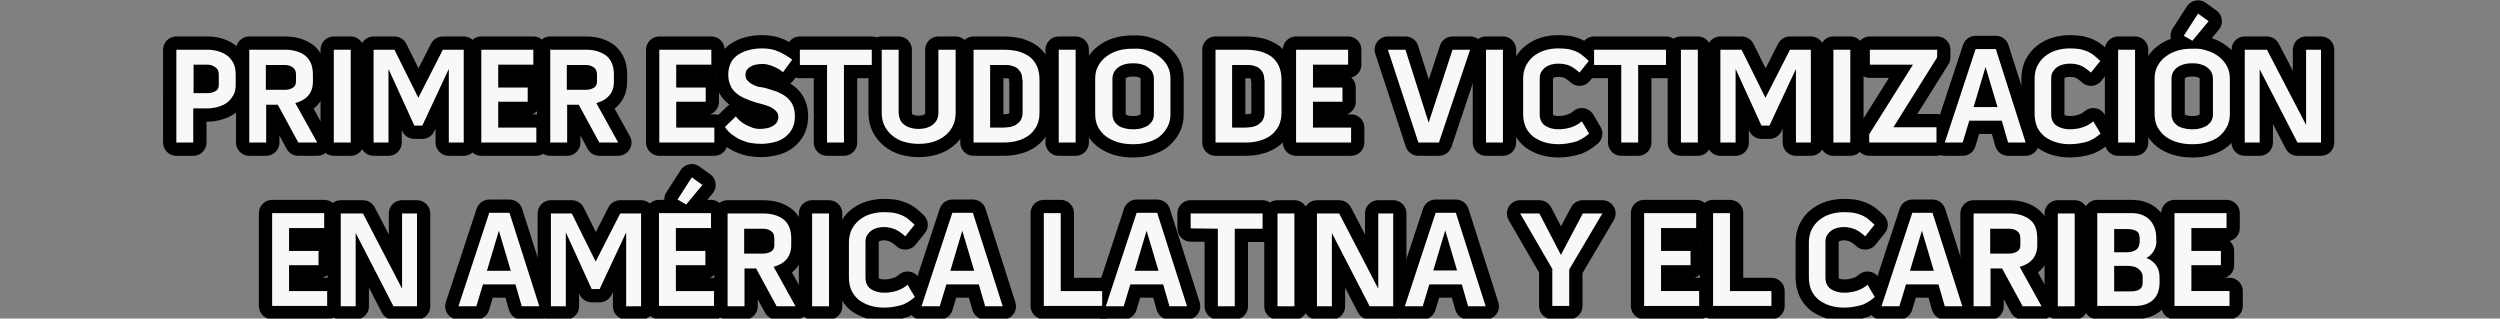
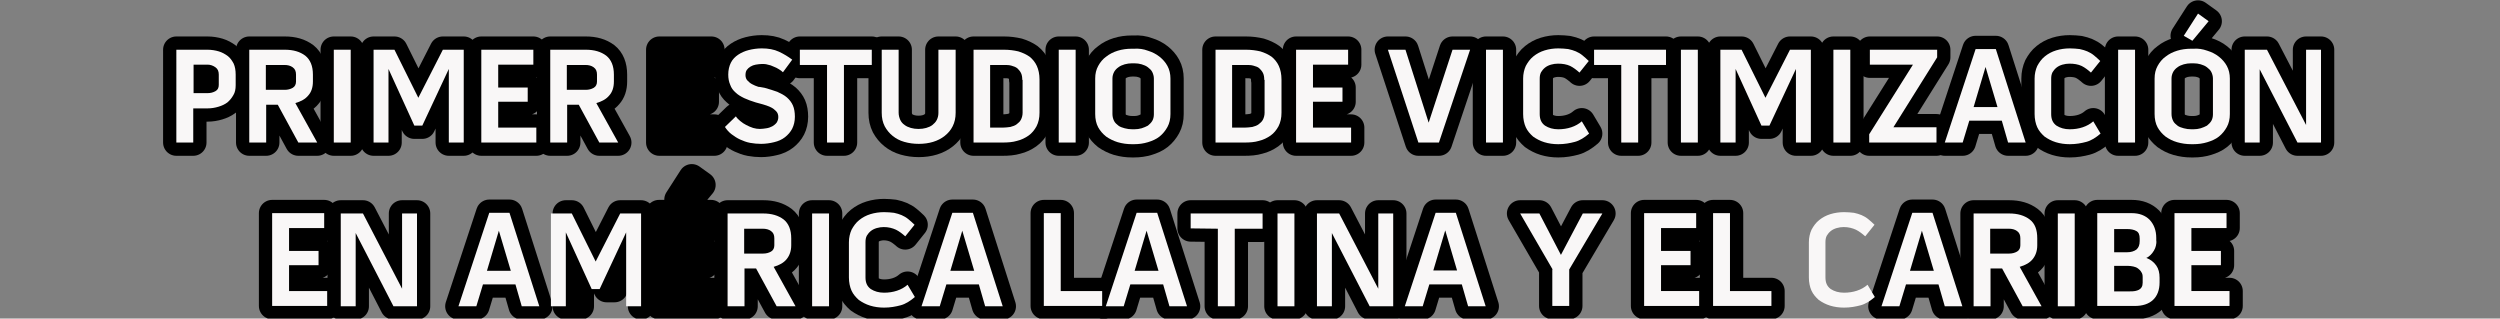
<svg xmlns="http://www.w3.org/2000/svg" version="1.1" id="Capa_1" x="0px" y="0px" viewBox="0 0 754.2 96.1" style="enable-background:new 0 0 754.2 96.1;" xml:space="preserve">
  <rect x="0" y="0" width="754.2" height="96.1" fill="#808080" stroke="none" />
  <style type="text/css">
	.st0{stroke:#000000;stroke-width:8;stroke-linecap:round;stroke-linejoin:round;stroke-miterlimit:10;}
	.st1{fill:#F9F7F7;}
</style>
  <g>
    <g>
      <path class="st0" d="M62.6,15c1.2,0,2.4,0.2,3.4,0.5c1,0.3,1.9,0.8,2.7,1.4c0.8,0.6,1.3,1.4,1.8,2.3c0.4,0.9,0.6,2,0.6,3.3v3.2    c0,1.2-0.2,2.2-0.7,3c-0.5,0.9-1.1,1.6-1.8,2.2c-0.8,0.6-1.7,1-2.7,1.3c-1,0.3-2.1,0.5-3.3,0.5h-4.3V43h-5.1V15H62.6z M66,22.5    c0-1-0.3-1.7-1-2.2c-0.7-0.5-1.5-0.8-2.4-0.8h-4.2v8.6h4.2c0.9,0,1.7-0.2,2.4-0.6c0.7-0.4,1-1,1-1.9V22.5z" />
      <path class="st0" d="M93,28.8c-0.9,1.1-2.2,1.8-3.9,2.3L95.7,43H90l-6.2-11.4h-3.5V43h-5.1V15h10.7c2.6,0,4.6,0.6,6.2,1.8    c1.5,1.2,2.3,3.1,2.3,5.7v2.1C94.4,26.4,93.9,27.8,93,28.8z M80.3,27.1h5.6c0.9,0,1.7-0.2,2.4-0.6c0.7-0.4,1-1.1,1-1.9v-2.1    c0-1-0.3-1.7-1-2.2s-1.5-0.7-2.5-0.7h-5.6V27.1z" />
      <path class="st0" d="M100.7,15h5.1v28h-5.1V15z" />
      <path class="st0" d="M119,15l7.2,14.5l7.4-14.5h6.3v28h-4.5V20.8l-8,17.1h-2.4l-7.8-17.1V43h-4.5V15H119z" />
      <path class="st0" d="M150.3,30.8v7.7h11.5V43h-16.6V15h15.7v4.5h-10.6v6.9h8.9v4.3H150.3z" />
      <path class="st0" d="M183.8,28.8c-0.9,1.1-2.2,1.8-3.9,2.3l6.6,11.9h-5.7l-6.2-11.4h-3.5V43h-5.1V15h10.7c2.6,0,4.6,0.6,6.2,1.8    c1.5,1.2,2.3,3.1,2.3,5.7v2.1C185.2,26.4,184.7,27.8,183.8,28.8z M171.1,27.1h5.6c0.9,0,1.7-0.2,2.4-0.6c0.7-0.4,1-1.1,1-1.9v-2.1    c0-1-0.3-1.7-1-2.2s-1.5-0.7-2.5-0.7h-5.6V27.1z" />
      <path class="st0" d="M204,30.8v7.7h11.5V43h-16.6V15h15.7v4.5H204v6.9h8.9v4.3H204z" />
      <path class="st0" d="M230.7,26.5c1.4,0.4,2.7,0.8,3.8,1.2c1.1,0.5,2.1,1,2.9,1.7c0.8,0.7,1.4,1.5,1.8,2.4c0.4,0.9,0.6,2.1,0.6,3.4    c0,1.4-0.3,2.6-0.8,3.6c-0.5,1-1.3,1.9-2.2,2.6c-0.9,0.7-2,1.2-3.3,1.5c-1.2,0.3-2.6,0.5-3.9,0.5c-1.1,0-2.2-0.1-3.3-0.3    c-1.1-0.2-2.1-0.6-3-1c-0.9-0.4-1.8-1-2.6-1.6c-0.8-0.6-1.5-1.4-2-2.2l3.3-3.2c0.3,0.5,0.8,1,1.3,1.4c0.6,0.5,1.2,0.9,1.8,1.2    c0.7,0.4,1.3,0.6,2.1,0.9c0.7,0.2,1.4,0.3,2,0.3c0.7,0,1.3-0.1,2-0.2s1.2-0.3,1.8-0.6c0.5-0.3,0.9-0.6,1.3-1.1    c0.3-0.5,0.5-1,0.5-1.7c0-0.7-0.2-1.3-0.7-1.8c-0.5-0.5-1-0.9-1.7-1.2c-0.7-0.3-1.4-0.6-2.2-0.8c-0.8-0.2-1.5-0.4-2.2-0.6    c-1.3-0.4-2.4-0.8-3.5-1.3c-1-0.5-1.9-1-2.6-1.7c-0.7-0.6-1.3-1.4-1.6-2.3c-0.4-0.9-0.6-1.9-0.6-3.1c0-1.4,0.3-2.6,0.8-3.6    c0.5-1,1.3-1.8,2.2-2.4c0.9-0.6,2-1.1,3.2-1.4c1.2-0.3,2.5-0.5,3.9-0.5c2,0,3.7,0.3,5.2,1c1.5,0.7,2.8,1.5,4,2.4l-2.8,3.8    c-0.3-0.3-0.7-0.6-1.2-0.9c-0.5-0.3-1-0.6-1.6-0.8c-0.6-0.3-1.2-0.5-1.8-0.6c-0.6-0.2-1.2-0.2-1.7-0.2c-0.6,0-1.2,0.1-1.9,0.2    c-0.6,0.1-1.1,0.3-1.6,0.6c-0.5,0.3-0.8,0.6-1.1,1c-0.3,0.4-0.4,1-0.4,1.6c0,0.6,0.2,1.2,0.6,1.6c0.4,0.4,0.8,0.8,1.4,1.1    c0.6,0.3,1.2,0.6,1.9,0.8C229.3,26.2,230,26.4,230.7,26.5z" />
      <path class="st0" d="M241.3,19.6V15H263v4.6h-8.4V43h-5.1V19.6L241.3,19.6z" />
      <path class="st0" d="M283.2,15h5.1v19c0,1.6-0.3,2.9-0.9,4.1c-0.6,1.2-1.4,2.1-2.4,2.9c-1,0.8-2.2,1.4-3.5,1.8    c-1.3,0.4-2.8,0.6-4.3,0.6c-1.6,0-3-0.2-4.4-0.6c-1.4-0.4-2.5-1-3.5-1.8c-1-0.8-1.8-1.8-2.4-2.9c-0.6-1.2-0.9-2.5-0.9-4.1V15h5.1    v19c0,0.8,0.2,1.5,0.5,2.2c0.3,0.6,0.7,1.1,1.3,1.5c0.5,0.4,1.2,0.7,1.9,0.9c0.7,0.2,1.5,0.3,2.3,0.3s1.6-0.1,2.3-0.3    c0.7-0.2,1.4-0.5,1.9-0.9c0.5-0.4,1-0.9,1.3-1.5c0.3-0.6,0.5-1.3,0.5-2.1V15z" />
      <path class="st0" d="M302.9,15c1.6,0,3,0.2,4.3,0.5c1.3,0.4,2.4,0.9,3.4,1.6c0.9,0.7,1.7,1.7,2.2,2.8c0.5,1.1,0.8,2.5,0.8,4.1V34    c0,1.6-0.3,2.9-0.9,4.1c-0.6,1.1-1.4,2.1-2.4,2.8c-1,0.7-2.2,1.3-3.5,1.6c-1.3,0.4-2.8,0.5-4.3,0.5h-8.8V15H302.9z M308.4,24.1    c0-0.8-0.1-1.5-0.4-2.1c-0.3-0.6-0.7-1-1.1-1.4c-0.5-0.4-1.1-0.6-1.8-0.8c-0.7-0.2-1.4-0.2-2.2-0.2h-4.2v18.9h3.8    c0.8,0,1.5-0.1,2.3-0.2c0.7-0.2,1.4-0.4,1.9-0.8s1-0.8,1.3-1.4c0.3-0.6,0.5-1.3,0.5-2.1V24.1z" />
      <path class="st0" d="M319.4,15h5.1v28h-5.1V15z" />
      <path class="st0" d="M346.3,15.3c1.3,0.4,2.5,1,3.5,1.8c1,0.8,1.8,1.7,2.4,2.8s0.9,2.4,0.9,3.8v10.7c0,1.5-0.3,2.8-0.9,3.9    c-0.6,1.1-1.4,2.1-2.4,2.9c-1,0.8-2.2,1.3-3.5,1.7c-1.3,0.4-2.7,0.6-4.2,0.6h-0.6c-1.5,0-2.9-0.2-4.3-0.6c-1.3-0.4-2.5-1-3.5-1.7    c-1-0.8-1.8-1.7-2.4-2.8c-0.6-1.1-0.9-2.5-0.9-4V23.7c0-1.5,0.3-2.7,0.9-3.8c0.6-1.1,1.4-2.1,2.4-2.8c1-0.8,2.2-1.4,3.5-1.8    c1.3-0.4,2.7-0.6,4.2-0.6h0.7C343.6,14.6,345,14.8,346.3,15.3z M348.1,23.7c0-0.7-0.2-1.4-0.5-2c-0.3-0.6-0.8-1-1.3-1.4    c-0.5-0.4-1.2-0.7-1.9-0.9c-0.7-0.2-1.4-0.3-2.2-0.3h-0.7c-0.7,0-1.5,0.1-2.2,0.3c-0.7,0.2-1.4,0.5-1.9,0.9    c-0.6,0.4-1,0.9-1.3,1.4c-0.3,0.6-0.5,1.2-0.5,2v10.7c0,0.8,0.2,1.5,0.5,2.1c0.3,0.6,0.8,1,1.3,1.4c0.5,0.4,1.2,0.6,1.9,0.8    c0.7,0.2,1.5,0.3,2.3,0.3h0.6c0.8,0,1.5-0.1,2.2-0.3c0.7-0.2,1.3-0.5,1.9-0.8c0.5-0.4,1-0.9,1.3-1.4s0.5-1.2,0.5-2V23.7z" />
      <path class="st0" d="M375.9,15c1.6,0,3,0.2,4.3,0.5c1.3,0.4,2.4,0.9,3.4,1.6c0.9,0.7,1.7,1.7,2.2,2.8c0.5,1.1,0.8,2.5,0.8,4.1V34    c0,1.6-0.3,2.9-0.9,4.1c-0.6,1.1-1.4,2.1-2.4,2.8c-1,0.7-2.2,1.3-3.5,1.6c-1.3,0.4-2.8,0.5-4.3,0.5h-8.8V15H375.9z M381.4,24.1    c0-0.8-0.1-1.5-0.4-2.1c-0.3-0.6-0.7-1-1.1-1.4s-1.1-0.6-1.8-0.8c-0.7-0.2-1.4-0.2-2.2-0.2h-4.2v18.9h3.8c0.8,0,1.5-0.1,2.3-0.2    c0.7-0.2,1.4-0.4,1.9-0.8c0.5-0.4,1-0.8,1.3-1.4c0.3-0.6,0.5-1.3,0.5-2.1V24.1z" />
      <path class="st0" d="M396.1,30.8v7.7h11.5V43H391V15h15.7v4.5h-10.6v6.9h8.9v4.3H396.1z" />
      <path class="st0" d="M424,15l7,22l7.2-22h5.3l-9.4,28h-6.2l-9.2-28H424z" />
      <path class="st0" d="M448.3,15h5.1v28h-5.1V15z" />
      <path class="st0" d="M470,19.2c-0.7,0-1.4,0.1-2.1,0.3c-0.7,0.2-1.3,0.5-1.8,0.9c-0.5,0.4-0.9,0.9-1.2,1.4c-0.3,0.6-0.4,1.2-0.4,2    v10.6c0,1.6,0.5,2.7,1.6,3.5c1.1,0.7,2.4,1.1,4,1.1c1.4,0,2.7-0.2,3.9-0.6c1.2-0.4,2.3-1,3.2-1.8l2.2,3.7    c-1.4,1.2-2.8,2.1-4.3,2.5c-1.5,0.4-3.1,0.7-5,0.7c-1.5,0-2.9-0.2-4.2-0.6c-1.3-0.4-2.4-1-3.4-1.7c-0.9-0.8-1.7-1.7-2.2-2.8    c-0.5-1.1-0.8-2.5-0.8-4V23.7c0-1.4,0.3-2.7,0.8-3.8c0.6-1.1,1.3-2.1,2.3-2.9s2.1-1.4,3.4-1.8c1.3-0.4,2.7-0.6,4.1-0.6    c1.1,0,2.1,0.1,3,0.2c0.9,0.2,1.6,0.4,2.3,0.7s1.4,0.7,2,1.2s1.3,1.1,1.9,1.7l-2.8,3.5c-0.9-0.8-1.8-1.5-2.8-2    C472.6,19.4,471.4,19.2,470,19.2z" />
      <path class="st0" d="M480.9,19.6V15h21.7v4.6h-8.4V43h-5.1V19.6L480.9,19.6z" />
      <path class="st0" d="M507.1,15h5.1v28h-5.1V15z" />
      <path class="st0" d="M525.4,15l7.2,14.5L540,15h6.3v28h-4.5V20.8l-8,17.1h-2.4l-7.8-17.1V43H519V15H525.4z" />
      <path class="st0" d="M553.1,15h5.1v28h-5.1V15z" />
      <path class="st0" d="M584.4,15v2.3l-13.2,21.1h13V43h-20.3v-2.5l13.2-21h-13V15H584.4z" />
      <path class="st0" d="M602.1,14.8l9,28.2h-5.3l-1.9-6.6h-9.8l-2,6.6h-5.4l9.3-28.2H602.1z M602.6,32.3L599,20.2l-3.6,12.1H602.6z" />
      <path class="st0" d="M624.3,19.2c-0.7,0-1.4,0.1-2.1,0.3c-0.7,0.2-1.3,0.5-1.8,0.9c-0.5,0.4-0.9,0.9-1.2,1.4    c-0.3,0.6-0.4,1.2-0.4,2v10.6c0,1.6,0.5,2.7,1.6,3.5c1.1,0.7,2.4,1.1,4,1.1c1.4,0,2.7-0.2,3.9-0.6c1.2-0.4,2.3-1,3.2-1.8l2.2,3.7    c-1.4,1.2-2.8,2.1-4.3,2.5c-1.5,0.4-3.1,0.7-5,0.7c-1.5,0-2.9-0.2-4.2-0.6c-1.3-0.4-2.4-1-3.4-1.7c-0.9-0.8-1.7-1.7-2.2-2.8    c-0.5-1.1-0.8-2.5-0.8-4V23.7c0-1.4,0.3-2.7,0.8-3.8c0.6-1.1,1.3-2.1,2.3-2.9s2.1-1.4,3.4-1.8c1.3-0.4,2.7-0.6,4.1-0.6    c1.1,0,2.1,0.1,3,0.2c0.9,0.2,1.6,0.4,2.3,0.7s1.4,0.7,2,1.2s1.3,1.1,1.9,1.7l-2.8,3.5c-0.9-0.8-1.8-1.5-2.8-2    C626.9,19.4,625.7,19.2,624.3,19.2z" />
      <path class="st0" d="M639,15h5.1v28H639V15z" />
      <path class="st0" d="M665.9,15.3c1.3,0.4,2.5,1,3.5,1.8c1,0.8,1.8,1.7,2.4,2.8s0.9,2.4,0.9,3.8v10.7c0,1.5-0.3,2.8-0.9,3.9    c-0.6,1.1-1.4,2.1-2.4,2.9c-1,0.8-2.2,1.3-3.5,1.7s-2.7,0.6-4.2,0.6h-0.6c-1.5,0-2.9-0.2-4.3-0.6s-2.5-1-3.5-1.7    c-1-0.8-1.8-1.7-2.4-2.8c-0.6-1.1-0.9-2.5-0.9-4V23.7c0-1.5,0.3-2.7,0.9-3.8c0.6-1.1,1.4-2.1,2.4-2.8c1-0.8,2.2-1.4,3.5-1.8    c1.3-0.4,2.7-0.6,4.2-0.6h0.7C663.2,14.6,664.5,14.8,665.9,15.3z M667.6,23.7c0-0.7-0.2-1.4-0.5-2c-0.3-0.6-0.8-1-1.3-1.4    c-0.5-0.4-1.2-0.7-1.9-0.9s-1.4-0.3-2.2-0.3h-0.7c-0.7,0-1.5,0.1-2.2,0.3c-0.7,0.2-1.4,0.5-1.9,0.9c-0.6,0.4-1,0.9-1.3,1.4    c-0.3,0.6-0.5,1.2-0.5,2v10.7c0,0.8,0.2,1.5,0.5,2.1c0.3,0.6,0.8,1,1.3,1.4c0.5,0.4,1.2,0.6,1.9,0.8c0.7,0.2,1.5,0.3,2.3,0.3h0.6    c0.8,0,1.5-0.1,2.2-0.3c0.7-0.2,1.3-0.5,1.9-0.8c0.5-0.4,1-0.9,1.3-1.4s0.5-1.2,0.5-2V23.7z M663.1,4.1l3.2,2.3l-4.9,5.9l-2.6-1.5    L663.1,4.1z" />
      <path class="st0" d="M695.7,15h4.5v28h-7.1l-11.4-22.1V43h-4.5V15h6.7l11.8,22.7V15z" />
      <path class="st0" d="M87.2,80.1v7.7h11.5v4.5H82.1v-28h15.7v4.5H87.2v6.9h8.9v4.3H87.2z" />
      <path class="st0" d="M121.3,64.4h4.5v28h-7.1l-11.4-22.1v22.1h-4.5v-28h6.7l11.8,22.7V64.4z" />
      <path class="st0" d="M153.7,64.2l9,28.2h-5.3l-1.9-6.6h-9.8l-2,6.6h-5.4l9.3-28.2H153.7z M154.1,81.7l-3.6-12.1l-3.6,12.1H154.1z" />
-       <path class="st0" d="M172.5,64.4l7.2,14.5l7.4-14.5h6.3v28h-4.5V70.1l-8,17.1h-2.4l-7.8-17.1v22.3h-4.5v-28H172.5z" />
+       <path class="st0" d="M172.5,64.4l7.2,14.5l7.4-14.5h6.3v28V70.1l-8,17.1h-2.4l-7.8-17.1v22.3h-4.5v-28H172.5z" />
      <path class="st0" d="M203.9,80.1v7.7h11.5v4.5h-16.6v-28h15.7v4.5h-10.6v6.9h8.9v4.3H203.9z M208.7,53.5l3.2,2.3l-4.9,5.9    l-2.6-1.5L208.7,53.5z" />
      <path class="st0" d="M237.3,78.2c-0.9,1.1-2.2,1.8-3.9,2.3l6.6,11.9h-5.7L228.1,81h-3.5v11.4h-5.1v-28h10.7c2.6,0,4.6,0.6,6.2,1.8    c1.5,1.2,2.3,3.1,2.3,5.7V74C238.7,75.7,238.2,77.1,237.3,78.2z M224.6,76.5h5.6c0.9,0,1.7-0.2,2.4-0.6c0.7-0.4,1-1.1,1-1.9v-2.1    c0-1-0.3-1.7-1-2.2s-1.5-0.7-2.5-0.7h-5.6V76.5z" />
      <path class="st0" d="M245,64.4h5.1v28H245V64.4z" />
      <path class="st0" d="M266.6,68.5c-0.7,0-1.4,0.1-2.1,0.3c-0.7,0.2-1.3,0.5-1.8,0.9c-0.5,0.4-0.9,0.9-1.2,1.4    c-0.3,0.6-0.4,1.2-0.4,2v10.6c0,1.6,0.5,2.7,1.6,3.5c1.1,0.7,2.4,1.1,4,1.1c1.4,0,2.7-0.2,3.9-0.6c1.2-0.4,2.3-1,3.2-1.8l2.2,3.7    c-1.4,1.2-2.8,2.1-4.3,2.5c-1.5,0.4-3.1,0.7-5,0.7c-1.5,0-2.9-0.2-4.2-0.6c-1.3-0.4-2.4-1-3.4-1.7c-0.9-0.8-1.7-1.7-2.2-2.8    c-0.5-1.1-0.8-2.5-0.8-4V73.1c0-1.4,0.3-2.7,0.8-3.8c0.6-1.1,1.3-2.1,2.3-2.9s2.1-1.4,3.4-1.8c1.3-0.4,2.7-0.6,4.1-0.6    c1.1,0,2.1,0.1,3,0.2c0.9,0.2,1.6,0.4,2.3,0.7s1.4,0.7,2,1.2s1.3,1.1,1.9,1.7l-2.8,3.5c-0.9-0.8-1.8-1.5-2.8-2    C269.2,68.8,268,68.5,266.6,68.5z" />
      <path class="st0" d="M293.5,64.2l9,28.2h-5.3l-1.9-6.6h-9.8l-2,6.6H278l9.3-28.2H293.5z M293.9,81.7l-3.6-12.1l-3.6,12.1H293.9z" />
      <path class="st0" d="M320,64.4v23.4h12.5v4.5h-17.6v-28H320z" />
      <path class="st0" d="M349.1,64.2l9,28.2h-5.3l-1.9-6.6H341l-2,6.6h-5.4l9.3-28.2H349.1z M349.5,81.7l-3.6-12.1l-3.6,12.1H349.5z" />
      <path class="st0" d="M359.2,68.9v-4.5h21.7V69h-8.4v23.4h-5.1V69L359.2,68.9z" />
      <path class="st0" d="M385.4,64.4h5.1v28h-5.1V64.4z" />
      <path class="st0" d="M415.8,64.4h4.5v28h-7.1l-11.4-22.1v22.1h-4.5v-28h6.7l11.8,22.7V64.4z" />
      <path class="st0" d="M439.2,64.2l9,28.2h-5.3l-1.9-6.6h-9.8l-2,6.6h-5.4l9.3-28.2H439.2z M439.6,81.7L436,69.5l-3.6,12.1H439.6z" />
      <path class="st0" d="M468.4,81.3l-9.8-16.9h5.8l6.5,12.5l6.6-12.5h5.9l-10,16.9v11h-5.1V81.3z" />
      <path class="st0" d="M501.1,80.1v7.7h11.5v4.5H496v-28h15.7v4.5h-10.6v6.9h8.9v4.3H501.1z" />
      <path class="st0" d="M521.9,64.4v23.4h12.5v4.5h-17.6v-28H521.9z" />
-       <path class="st0" d="M556.2,68.5c-0.7,0-1.4,0.1-2.1,0.3c-0.7,0.2-1.3,0.5-1.8,0.9c-0.5,0.4-0.9,0.9-1.2,1.4    c-0.3,0.6-0.4,1.2-0.4,2v10.6c0,1.6,0.5,2.7,1.6,3.5c1.1,0.7,2.4,1.1,4,1.1c1.4,0,2.7-0.2,3.9-0.6c1.2-0.4,2.3-1,3.2-1.8l2.2,3.7    c-1.4,1.2-2.8,2.1-4.3,2.5c-1.5,0.4-3.1,0.7-5,0.7c-1.5,0-2.9-0.2-4.2-0.6c-1.3-0.4-2.4-1-3.4-1.7c-0.9-0.8-1.7-1.7-2.2-2.8    c-0.5-1.1-0.8-2.5-0.8-4V73.1c0-1.4,0.3-2.7,0.8-3.8c0.6-1.1,1.3-2.1,2.3-2.9s2.1-1.4,3.4-1.8c1.3-0.4,2.7-0.6,4.1-0.6    c1.1,0,2.1,0.1,3,0.2c0.9,0.2,1.6,0.4,2.3,0.7s1.4,0.7,2,1.2s1.3,1.1,1.9,1.7l-2.8,3.5c-0.9-0.8-1.8-1.5-2.8-2    C558.8,68.8,557.6,68.5,556.2,68.5z" />
      <path class="st0" d="M583,64.2l9,28.2h-5.3l-1.9-6.6h-9.8l-2,6.6h-5.4l9.3-28.2H583z M583.4,81.7l-3.6-12.1l-3.6,12.1H583.4z" />
      <path class="st0" d="M613.2,78.2c-0.9,1.1-2.2,1.8-3.9,2.3l6.6,11.9h-5.7L604,81h-3.5v11.4h-5.1v-28h10.7c2.6,0,4.6,0.6,6.2,1.8    s2.3,3.1,2.3,5.7V74C614.6,75.7,614.1,77.1,613.2,78.2z M600.5,76.5h5.6c0.9,0,1.7-0.2,2.4-0.6c0.7-0.4,1-1.1,1-1.9v-2.1    c0-1-0.3-1.7-1-2.2s-1.5-0.7-2.5-0.7h-5.6V76.5z" />
      <path class="st0" d="M620.8,64.4h5.1v28h-5.1V64.4z" />
      <path class="st0" d="M650.4,74.1c-0.1,0.5-0.3,1-0.6,1.5c-0.3,0.5-0.6,0.9-1,1.3c-0.4,0.4-0.8,0.7-1.3,0.9c1.3,0.5,2.3,1.3,3,2.3    s1,2.2,1,3.7v1.4c0,2.3-0.7,4.1-2,5.3c-1.3,1.2-3.1,1.8-5.5,1.8h-11.3v-28h10.4c2.3,0,4.1,0.7,5.4,2c1.3,1.4,2,3.2,2,5.5v0.7    C650.6,73.1,650.5,73.6,650.4,74.1z M637.8,76.1h3.9c1.2,0,2.1-0.3,2.8-0.8c0.7-0.6,1-1.4,1-2.6v-0.7c0-1.2-0.3-1.9-1-2.3    c-0.7-0.4-1.6-0.6-2.8-0.6h-3.9V76.1z M646.4,83.6c0-0.6-0.1-1.1-0.4-1.5c-0.2-0.4-0.6-0.8-1-1.1c-0.4-0.3-0.9-0.5-1.4-0.6    c-0.5-0.1-1.1-0.2-1.7-0.2h-4.1v7.7h4.8c0.5,0,1,0,1.5-0.1c0.5-0.1,0.8-0.2,1.2-0.4c0.3-0.2,0.6-0.4,0.8-0.8    c0.2-0.3,0.3-0.8,0.3-1.3V83.6z" />
      <path class="st0" d="M661.1,80.1v7.7h11.5v4.5H656v-28h15.7v4.5h-10.6v6.9h8.9v4.3H661.1z" />
    </g>
  </g>
  <g>
    <g>
      <path class="st1" d="M62.6,15c1.2,0,2.4,0.2,3.4,0.5c1,0.3,1.9,0.8,2.7,1.4c0.8,0.6,1.3,1.4,1.8,2.3c0.4,0.9,0.6,2,0.6,3.3v3.2    c0,1.2-0.2,2.2-0.7,3c-0.5,0.9-1.1,1.6-1.8,2.2c-0.8,0.6-1.7,1-2.7,1.3c-1,0.3-2.1,0.5-3.3,0.5h-4.3V43h-5.1V15H62.6z M66,22.5    c0-1-0.3-1.7-1-2.2c-0.7-0.5-1.5-0.8-2.4-0.8h-4.2v8.6h4.2c0.9,0,1.7-0.2,2.4-0.6c0.7-0.4,1-1,1-1.9V22.5z" />
      <path class="st1" d="M93,28.8c-0.9,1.1-2.2,1.8-3.9,2.3L95.7,43H90l-6.2-11.4h-3.5V43h-5.1V15h10.7c2.6,0,4.6,0.6,6.2,1.8    c1.5,1.2,2.3,3.1,2.3,5.7v2.1C94.4,26.4,93.9,27.8,93,28.8z M80.3,27.1h5.6c0.9,0,1.7-0.2,2.4-0.6c0.7-0.4,1-1.1,1-1.9v-2.1    c0-1-0.3-1.7-1-2.2s-1.5-0.7-2.5-0.7h-5.6V27.1z" />
      <path class="st1" d="M100.7,15h5.1v28h-5.1V15z" />
      <path class="st1" d="M119,15l7.2,14.5l7.4-14.5h6.3v28h-4.5V20.8l-8,17.1h-2.4l-7.8-17.1V43h-4.5V15H119z" />
      <path class="st1" d="M150.3,30.8v7.7h11.5V43h-16.6V15h15.7v4.5h-10.6v6.9h8.9v4.3H150.3z" />
      <path class="st1" d="M183.8,28.8c-0.9,1.1-2.2,1.8-3.9,2.3l6.6,11.9h-5.7l-6.2-11.4h-3.5V43h-5.1V15h10.7c2.6,0,4.6,0.6,6.2,1.8    c1.5,1.2,2.3,3.1,2.3,5.7v2.1C185.2,26.4,184.7,27.8,183.8,28.8z M171.1,27.1h5.6c0.9,0,1.7-0.2,2.4-0.6c0.7-0.4,1-1.1,1-1.9v-2.1    c0-1-0.3-1.7-1-2.2s-1.5-0.7-2.5-0.7h-5.6V27.1z" />
-       <path class="st1" d="M204,30.8v7.7h11.5V43h-16.6V15h15.7v4.5H204v6.9h8.9v4.3H204z" />
      <path class="st1" d="M230.7,26.5c1.4,0.4,2.7,0.8,3.8,1.2c1.1,0.5,2.1,1,2.9,1.7c0.8,0.7,1.4,1.5,1.8,2.4c0.4,0.9,0.6,2.1,0.6,3.4    c0,1.4-0.3,2.6-0.8,3.6c-0.5,1-1.3,1.9-2.2,2.6c-0.9,0.7-2,1.2-3.3,1.5c-1.2,0.3-2.6,0.5-3.9,0.5c-1.1,0-2.2-0.1-3.3-0.3    c-1.1-0.2-2.1-0.6-3-1c-0.9-0.4-1.8-1-2.6-1.6c-0.8-0.6-1.5-1.4-2-2.2l3.3-3.2c0.3,0.5,0.8,1,1.3,1.4c0.6,0.5,1.2,0.9,1.8,1.2    c0.7,0.4,1.3,0.6,2.1,0.9c0.7,0.2,1.4,0.3,2,0.3c0.7,0,1.3-0.1,2-0.2s1.2-0.3,1.8-0.6c0.5-0.3,0.9-0.6,1.3-1.1    c0.3-0.5,0.5-1,0.5-1.7c0-0.7-0.2-1.3-0.7-1.8c-0.5-0.5-1-0.9-1.7-1.2c-0.7-0.3-1.4-0.6-2.2-0.8c-0.8-0.2-1.5-0.4-2.2-0.6    c-1.3-0.4-2.4-0.8-3.5-1.3c-1-0.5-1.9-1-2.6-1.7c-0.7-0.6-1.3-1.4-1.6-2.3c-0.4-0.9-0.6-1.9-0.6-3.1c0-1.4,0.3-2.6,0.8-3.6    c0.5-1,1.3-1.8,2.2-2.4c0.9-0.6,2-1.1,3.2-1.4c1.2-0.3,2.5-0.5,3.9-0.5c2,0,3.7,0.3,5.2,1c1.5,0.7,2.8,1.5,4,2.4l-2.8,3.8    c-0.3-0.3-0.7-0.6-1.2-0.9c-0.5-0.3-1-0.6-1.6-0.8c-0.6-0.3-1.2-0.5-1.8-0.6c-0.6-0.2-1.2-0.2-1.7-0.2c-0.6,0-1.2,0.1-1.9,0.2    c-0.6,0.1-1.1,0.3-1.6,0.6c-0.5,0.3-0.8,0.6-1.1,1c-0.3,0.4-0.4,1-0.4,1.6c0,0.6,0.2,1.2,0.6,1.6c0.4,0.4,0.8,0.8,1.4,1.1    c0.6,0.3,1.2,0.6,1.9,0.8C229.3,26.2,230,26.4,230.7,26.5z" />
      <path class="st1" d="M241.3,19.6V15H263v4.6h-8.4V43h-5.1V19.6L241.3,19.6z" />
      <path class="st1" d="M283.2,15h5.1v19c0,1.6-0.3,2.9-0.9,4.1c-0.6,1.2-1.4,2.1-2.4,2.9c-1,0.8-2.2,1.4-3.5,1.8    c-1.3,0.4-2.8,0.6-4.3,0.6c-1.6,0-3-0.2-4.4-0.6c-1.4-0.4-2.5-1-3.5-1.8c-1-0.8-1.8-1.8-2.4-2.9c-0.6-1.2-0.9-2.5-0.9-4.1V15h5.1    v19c0,0.8,0.2,1.5,0.5,2.2c0.3,0.6,0.7,1.1,1.3,1.5c0.5,0.4,1.2,0.7,1.9,0.9c0.7,0.2,1.5,0.3,2.3,0.3s1.6-0.1,2.3-0.3    c0.7-0.2,1.4-0.5,1.9-0.9c0.5-0.4,1-0.9,1.3-1.5c0.3-0.6,0.5-1.3,0.5-2.1V15z" />
      <path class="st1" d="M302.9,15c1.6,0,3,0.2,4.3,0.5c1.3,0.4,2.4,0.9,3.4,1.6c0.9,0.7,1.7,1.7,2.2,2.8c0.5,1.1,0.8,2.5,0.8,4.1V34    c0,1.6-0.3,2.9-0.9,4.1c-0.6,1.1-1.4,2.1-2.4,2.8c-1,0.7-2.2,1.3-3.5,1.6c-1.3,0.4-2.8,0.5-4.3,0.5h-8.8V15H302.9z M308.4,24.1    c0-0.8-0.1-1.5-0.4-2.1c-0.3-0.6-0.7-1-1.1-1.4c-0.5-0.4-1.1-0.6-1.8-0.8c-0.7-0.2-1.4-0.2-2.2-0.2h-4.2v18.9h3.8    c0.8,0,1.5-0.1,2.3-0.2c0.7-0.2,1.4-0.4,1.9-0.8s1-0.8,1.3-1.4c0.3-0.6,0.5-1.3,0.5-2.1V24.1z" />
      <path class="st1" d="M319.4,15h5.1v28h-5.1V15z" />
      <path class="st1" d="M346.3,15.3c1.3,0.4,2.5,1,3.5,1.8c1,0.8,1.8,1.7,2.4,2.8s0.9,2.4,0.9,3.8v10.7c0,1.5-0.3,2.8-0.9,3.9    c-0.6,1.1-1.4,2.1-2.4,2.9c-1,0.8-2.2,1.3-3.5,1.7c-1.3,0.4-2.7,0.6-4.2,0.6h-0.6c-1.5,0-2.9-0.2-4.3-0.6c-1.3-0.4-2.5-1-3.5-1.7    c-1-0.8-1.8-1.7-2.4-2.8c-0.6-1.1-0.9-2.5-0.9-4V23.7c0-1.5,0.3-2.7,0.9-3.8c0.6-1.1,1.4-2.1,2.4-2.8c1-0.8,2.2-1.4,3.5-1.8    c1.3-0.4,2.7-0.6,4.2-0.6h0.7C343.6,14.6,345,14.8,346.3,15.3z M348.1,23.7c0-0.7-0.2-1.4-0.5-2c-0.3-0.6-0.8-1-1.3-1.4    c-0.5-0.4-1.2-0.7-1.9-0.9c-0.7-0.2-1.4-0.3-2.2-0.3h-0.7c-0.7,0-1.5,0.1-2.2,0.3c-0.7,0.2-1.4,0.5-1.9,0.9    c-0.6,0.4-1,0.9-1.3,1.4c-0.3,0.6-0.5,1.2-0.5,2v10.7c0,0.8,0.2,1.5,0.5,2.1c0.3,0.6,0.8,1,1.3,1.4c0.5,0.4,1.2,0.6,1.9,0.8    c0.7,0.2,1.5,0.3,2.3,0.3h0.6c0.8,0,1.5-0.1,2.2-0.3c0.7-0.2,1.3-0.5,1.9-0.8c0.5-0.4,1-0.9,1.3-1.4s0.5-1.2,0.5-2V23.7z" />
      <path class="st1" d="M375.9,15c1.6,0,3,0.2,4.3,0.5c1.3,0.4,2.4,0.9,3.4,1.6c0.9,0.7,1.7,1.7,2.2,2.8c0.5,1.1,0.8,2.5,0.8,4.1V34    c0,1.6-0.3,2.9-0.9,4.1c-0.6,1.1-1.4,2.1-2.4,2.8c-1,0.7-2.2,1.3-3.5,1.6c-1.3,0.4-2.8,0.5-4.3,0.5h-8.8V15H375.9z M381.4,24.1    c0-0.8-0.1-1.5-0.4-2.1c-0.3-0.6-0.7-1-1.1-1.4s-1.1-0.6-1.8-0.8c-0.7-0.2-1.4-0.2-2.2-0.2h-4.2v18.9h3.8c0.8,0,1.5-0.1,2.3-0.2    c0.7-0.2,1.4-0.4,1.9-0.8c0.5-0.4,1-0.8,1.3-1.4c0.3-0.6,0.5-1.3,0.5-2.1V24.1z" />
      <path class="st1" d="M396.1,30.8v7.7h11.5V43H391V15h15.7v4.5h-10.6v6.9h8.9v4.3H396.1z" />
      <path class="st1" d="M424,15l7,22l7.2-22h5.3l-9.4,28h-6.2l-9.2-28H424z" />
      <path class="st1" d="M448.3,15h5.1v28h-5.1V15z" />
      <path class="st1" d="M470,19.2c-0.7,0-1.4,0.1-2.1,0.3c-0.7,0.2-1.3,0.5-1.8,0.9c-0.5,0.4-0.9,0.9-1.2,1.4c-0.3,0.6-0.4,1.2-0.4,2    v10.6c0,1.6,0.5,2.7,1.6,3.5c1.1,0.7,2.4,1.1,4,1.1c1.4,0,2.7-0.2,3.9-0.6c1.2-0.4,2.3-1,3.2-1.8l2.2,3.7    c-1.4,1.2-2.8,2.1-4.3,2.5c-1.5,0.4-3.1,0.7-5,0.7c-1.5,0-2.9-0.2-4.2-0.6c-1.3-0.4-2.4-1-3.4-1.7c-0.9-0.8-1.7-1.7-2.2-2.8    c-0.5-1.1-0.8-2.5-0.8-4V23.7c0-1.4,0.3-2.7,0.8-3.8c0.6-1.1,1.3-2.1,2.3-2.9s2.1-1.4,3.4-1.8c1.3-0.4,2.7-0.6,4.1-0.6    c1.1,0,2.1,0.1,3,0.2c0.9,0.2,1.6,0.4,2.3,0.7s1.4,0.7,2,1.2s1.3,1.1,1.9,1.7l-2.8,3.5c-0.9-0.8-1.8-1.5-2.8-2    C472.6,19.4,471.4,19.2,470,19.2z" />
      <path class="st1" d="M480.9,19.6V15h21.7v4.6h-8.4V43h-5.1V19.6L480.9,19.6z" />
      <path class="st1" d="M507.1,15h5.1v28h-5.1V15z" />
      <path class="st1" d="M525.4,15l7.2,14.5L540,15h6.3v28h-4.5V20.8l-8,17.1h-2.4l-7.8-17.1V43H519V15H525.4z" />
      <path class="st1" d="M553.1,15h5.1v28h-5.1V15z" />
      <path class="st1" d="M584.4,15v2.3l-13.2,21.1h13V43h-20.3v-2.5l13.2-21h-13V15H584.4z" />
      <path class="st1" d="M602.1,14.8l9,28.2h-5.3l-1.9-6.6h-9.8l-2,6.6h-5.4l9.3-28.2H602.1z M602.6,32.3L599,20.2l-3.6,12.1H602.6z" />
      <path class="st1" d="M624.3,19.2c-0.7,0-1.4,0.1-2.1,0.3c-0.7,0.2-1.3,0.5-1.8,0.9c-0.5,0.4-0.9,0.9-1.2,1.4    c-0.3,0.6-0.4,1.2-0.4,2v10.6c0,1.6,0.5,2.7,1.6,3.5c1.1,0.7,2.4,1.1,4,1.1c1.4,0,2.7-0.2,3.9-0.6c1.2-0.4,2.3-1,3.2-1.8l2.2,3.7    c-1.4,1.2-2.8,2.1-4.3,2.5c-1.5,0.4-3.1,0.7-5,0.7c-1.5,0-2.9-0.2-4.2-0.6c-1.3-0.4-2.4-1-3.4-1.7c-0.9-0.8-1.7-1.7-2.2-2.8    c-0.5-1.1-0.8-2.5-0.8-4V23.7c0-1.4,0.3-2.7,0.8-3.8c0.6-1.1,1.3-2.1,2.3-2.9s2.1-1.4,3.4-1.8c1.3-0.4,2.7-0.6,4.1-0.6    c1.1,0,2.1,0.1,3,0.2c0.9,0.2,1.6,0.4,2.3,0.7s1.4,0.7,2,1.2s1.3,1.1,1.9,1.7l-2.8,3.5c-0.9-0.8-1.8-1.5-2.8-2    C626.9,19.4,625.7,19.2,624.3,19.2z" />
      <path class="st1" d="M639,15h5.1v28H639V15z" />
      <path class="st1" d="M665.9,15.3c1.3,0.4,2.5,1,3.5,1.8c1,0.8,1.8,1.7,2.4,2.8s0.9,2.4,0.9,3.8v10.7c0,1.5-0.3,2.8-0.9,3.9    c-0.6,1.1-1.4,2.1-2.4,2.9c-1,0.8-2.2,1.3-3.5,1.7s-2.7,0.6-4.2,0.6h-0.6c-1.5,0-2.9-0.2-4.3-0.6s-2.5-1-3.5-1.7    c-1-0.8-1.8-1.7-2.4-2.8c-0.6-1.1-0.9-2.5-0.9-4V23.7c0-1.5,0.3-2.7,0.9-3.8c0.6-1.1,1.4-2.1,2.4-2.8c1-0.8,2.2-1.4,3.5-1.8    c1.3-0.4,2.7-0.6,4.2-0.6h0.7C663.2,14.6,664.5,14.8,665.9,15.3z M667.6,23.7c0-0.7-0.2-1.4-0.5-2c-0.3-0.6-0.8-1-1.3-1.4    c-0.5-0.4-1.2-0.7-1.9-0.9s-1.4-0.3-2.2-0.3h-0.7c-0.7,0-1.5,0.1-2.2,0.3c-0.7,0.2-1.4,0.5-1.9,0.9c-0.6,0.4-1,0.9-1.3,1.4    c-0.3,0.6-0.5,1.2-0.5,2v10.7c0,0.8,0.2,1.5,0.5,2.1c0.3,0.6,0.8,1,1.3,1.4c0.5,0.4,1.2,0.6,1.9,0.8c0.7,0.2,1.5,0.3,2.3,0.3h0.6    c0.8,0,1.5-0.1,2.2-0.3c0.7-0.2,1.3-0.5,1.9-0.8c0.5-0.4,1-0.9,1.3-1.4s0.5-1.2,0.5-2V23.7z M663.1,4.1l3.2,2.3l-4.9,5.9l-2.6-1.5    L663.1,4.1z" />
      <path class="st1" d="M695.7,15h4.5v28h-7.1l-11.4-22.1V43h-4.5V15h6.7l11.8,22.7V15z" />
      <path class="st1" d="M87.2,80.1v7.7h11.5v4.5H82.1v-28h15.7v4.5H87.2v6.9h8.9v4.3H87.2z" />
      <path class="st1" d="M121.3,64.4h4.5v28h-7.1l-11.4-22.1v22.1h-4.5v-28h6.7l11.8,22.7V64.4z" />
      <path class="st1" d="M153.7,64.2l9,28.2h-5.3l-1.9-6.6h-9.8l-2,6.6h-5.4l9.3-28.2H153.7z M154.1,81.7l-3.6-12.1l-3.6,12.1H154.1z" />
      <path class="st1" d="M172.5,64.4l7.2,14.5l7.4-14.5h6.3v28h-4.5V70.1l-8,17.1h-2.4l-7.8-17.1v22.3h-4.5v-28H172.5z" />
-       <path class="st1" d="M203.9,80.1v7.7h11.5v4.5h-16.6v-28h15.7v4.5h-10.6v6.9h8.9v4.3H203.9z M208.7,53.5l3.2,2.3l-4.9,5.9    l-2.6-1.5L208.7,53.5z" />
      <path class="st1" d="M237.3,78.2c-0.9,1.1-2.2,1.8-3.9,2.3l6.6,11.9h-5.7L228.1,81h-3.5v11.4h-5.1v-28h10.7c2.6,0,4.6,0.6,6.2,1.8    c1.5,1.2,2.3,3.1,2.3,5.7V74C238.7,75.7,238.2,77.1,237.3,78.2z M224.6,76.5h5.6c0.9,0,1.7-0.2,2.4-0.6c0.7-0.4,1-1.1,1-1.9v-2.1    c0-1-0.3-1.7-1-2.2s-1.5-0.7-2.5-0.7h-5.6V76.5z" />
      <path class="st1" d="M245,64.4h5.1v28H245V64.4z" />
      <path class="st1" d="M266.6,68.5c-0.7,0-1.4,0.1-2.1,0.3c-0.7,0.2-1.3,0.5-1.8,0.9c-0.5,0.4-0.9,0.9-1.2,1.4    c-0.3,0.6-0.4,1.2-0.4,2v10.6c0,1.6,0.5,2.7,1.6,3.5c1.1,0.7,2.4,1.1,4,1.1c1.4,0,2.7-0.2,3.9-0.6c1.2-0.4,2.3-1,3.2-1.8l2.2,3.7    c-1.4,1.2-2.8,2.1-4.3,2.5c-1.5,0.4-3.1,0.7-5,0.7c-1.5,0-2.9-0.2-4.2-0.6c-1.3-0.4-2.4-1-3.4-1.7c-0.9-0.8-1.7-1.7-2.2-2.8    c-0.5-1.1-0.8-2.5-0.8-4V73.1c0-1.4,0.3-2.7,0.8-3.8c0.6-1.1,1.3-2.1,2.3-2.9s2.1-1.4,3.4-1.8c1.3-0.4,2.7-0.6,4.1-0.6    c1.1,0,2.1,0.1,3,0.2c0.9,0.2,1.6,0.4,2.3,0.7s1.4,0.7,2,1.2s1.3,1.1,1.9,1.7l-2.8,3.5c-0.9-0.8-1.8-1.5-2.8-2    C269.2,68.8,268,68.5,266.6,68.5z" />
      <path class="st1" d="M293.5,64.2l9,28.2h-5.3l-1.9-6.6h-9.8l-2,6.6H278l9.3-28.2H293.5z M293.9,81.7l-3.6-12.1l-3.6,12.1H293.9z" />
      <path class="st1" d="M320,64.4v23.4h12.5v4.5h-17.6v-28H320z" />
      <path class="st1" d="M349.1,64.2l9,28.2h-5.3l-1.9-6.6H341l-2,6.6h-5.4l9.3-28.2H349.1z M349.5,81.7l-3.6-12.1l-3.6,12.1H349.5z" />
      <path class="st1" d="M359.2,68.9v-4.5h21.7V69h-8.4v23.4h-5.1V69L359.2,68.9z" />
      <path class="st1" d="M385.4,64.4h5.1v28h-5.1V64.4z" />
      <path class="st1" d="M415.8,64.4h4.5v28h-7.1l-11.4-22.1v22.1h-4.5v-28h6.7l11.8,22.7V64.4z" />
      <path class="st1" d="M439.2,64.2l9,28.2h-5.3l-1.9-6.6h-9.8l-2,6.6h-5.4l9.3-28.2H439.2z M439.6,81.7L436,69.5l-3.6,12.1H439.6z" />
      <path class="st1" d="M468.4,81.3l-9.8-16.9h5.8l6.5,12.5l6.6-12.5h5.9l-10,16.9v11h-5.1V81.3z" />
      <path class="st1" d="M501.1,80.1v7.7h11.5v4.5H496v-28h15.7v4.5h-10.6v6.9h8.9v4.3H501.1z" />
      <path class="st1" d="M521.9,64.4v23.4h12.5v4.5h-17.6v-28H521.9z" />
      <path class="st1" d="M556.2,68.5c-0.7,0-1.4,0.1-2.1,0.3c-0.7,0.2-1.3,0.5-1.8,0.9c-0.5,0.4-0.9,0.9-1.2,1.4    c-0.3,0.6-0.4,1.2-0.4,2v10.6c0,1.6,0.5,2.7,1.6,3.5c1.1,0.7,2.4,1.1,4,1.1c1.4,0,2.7-0.2,3.9-0.6c1.2-0.4,2.3-1,3.2-1.8l2.2,3.7    c-1.4,1.2-2.8,2.1-4.3,2.5c-1.5,0.4-3.1,0.7-5,0.7c-1.5,0-2.9-0.2-4.2-0.6c-1.3-0.4-2.4-1-3.4-1.7c-0.9-0.8-1.7-1.7-2.2-2.8    c-0.5-1.1-0.8-2.5-0.8-4V73.1c0-1.4,0.3-2.7,0.8-3.8c0.6-1.1,1.3-2.1,2.3-2.9s2.1-1.4,3.4-1.8c1.3-0.4,2.7-0.6,4.1-0.6    c1.1,0,2.1,0.1,3,0.2c0.9,0.2,1.6,0.4,2.3,0.7s1.4,0.7,2,1.2s1.3,1.1,1.9,1.7l-2.8,3.5c-0.9-0.8-1.8-1.5-2.8-2    C558.8,68.8,557.6,68.5,556.2,68.5z" />
      <path class="st1" d="M583,64.2l9,28.2h-5.3l-1.9-6.6h-9.8l-2,6.6h-5.4l9.3-28.2H583z M583.4,81.7l-3.6-12.1l-3.6,12.1H583.4z" />
      <path class="st1" d="M613.2,78.2c-0.9,1.1-2.2,1.8-3.9,2.3l6.6,11.9h-5.7L604,81h-3.5v11.4h-5.1v-28h10.7c2.6,0,4.6,0.6,6.2,1.8    s2.3,3.1,2.3,5.7V74C614.6,75.7,614.1,77.1,613.2,78.2z M600.5,76.5h5.6c0.9,0,1.7-0.2,2.4-0.6c0.7-0.4,1-1.1,1-1.9v-2.1    c0-1-0.3-1.7-1-2.2s-1.5-0.7-2.5-0.7h-5.6V76.5z" />
      <path class="st1" d="M620.8,64.4h5.1v28h-5.1V64.4z" />
      <path class="st1" d="M650.4,74.1c-0.1,0.5-0.3,1-0.6,1.5c-0.3,0.5-0.6,0.9-1,1.3c-0.4,0.4-0.8,0.7-1.3,0.9c1.3,0.5,2.3,1.3,3,2.3    s1,2.2,1,3.7v1.4c0,2.3-0.7,4.1-2,5.3c-1.3,1.2-3.1,1.8-5.5,1.8h-11.3v-28h10.4c2.3,0,4.1,0.7,5.4,2c1.3,1.4,2,3.2,2,5.5v0.7    C650.6,73.1,650.5,73.6,650.4,74.1z M637.8,76.1h3.9c1.2,0,2.1-0.3,2.8-0.8c0.7-0.6,1-1.4,1-2.6v-0.7c0-1.2-0.3-1.9-1-2.3    c-0.7-0.4-1.6-0.6-2.8-0.6h-3.9V76.1z M646.4,83.6c0-0.6-0.1-1.1-0.4-1.5c-0.2-0.4-0.6-0.8-1-1.1c-0.4-0.3-0.9-0.5-1.4-0.6    c-0.5-0.1-1.1-0.2-1.7-0.2h-4.1v7.7h4.8c0.5,0,1,0,1.5-0.1c0.5-0.1,0.8-0.2,1.2-0.4c0.3-0.2,0.6-0.4,0.8-0.8    c0.2-0.3,0.3-0.8,0.3-1.3V83.6z" />
      <path class="st1" d="M661.1,80.1v7.7h11.5v4.5H656v-28h15.7v4.5h-10.6v6.9h8.9v4.3H661.1z" />
    </g>
  </g>
</svg>